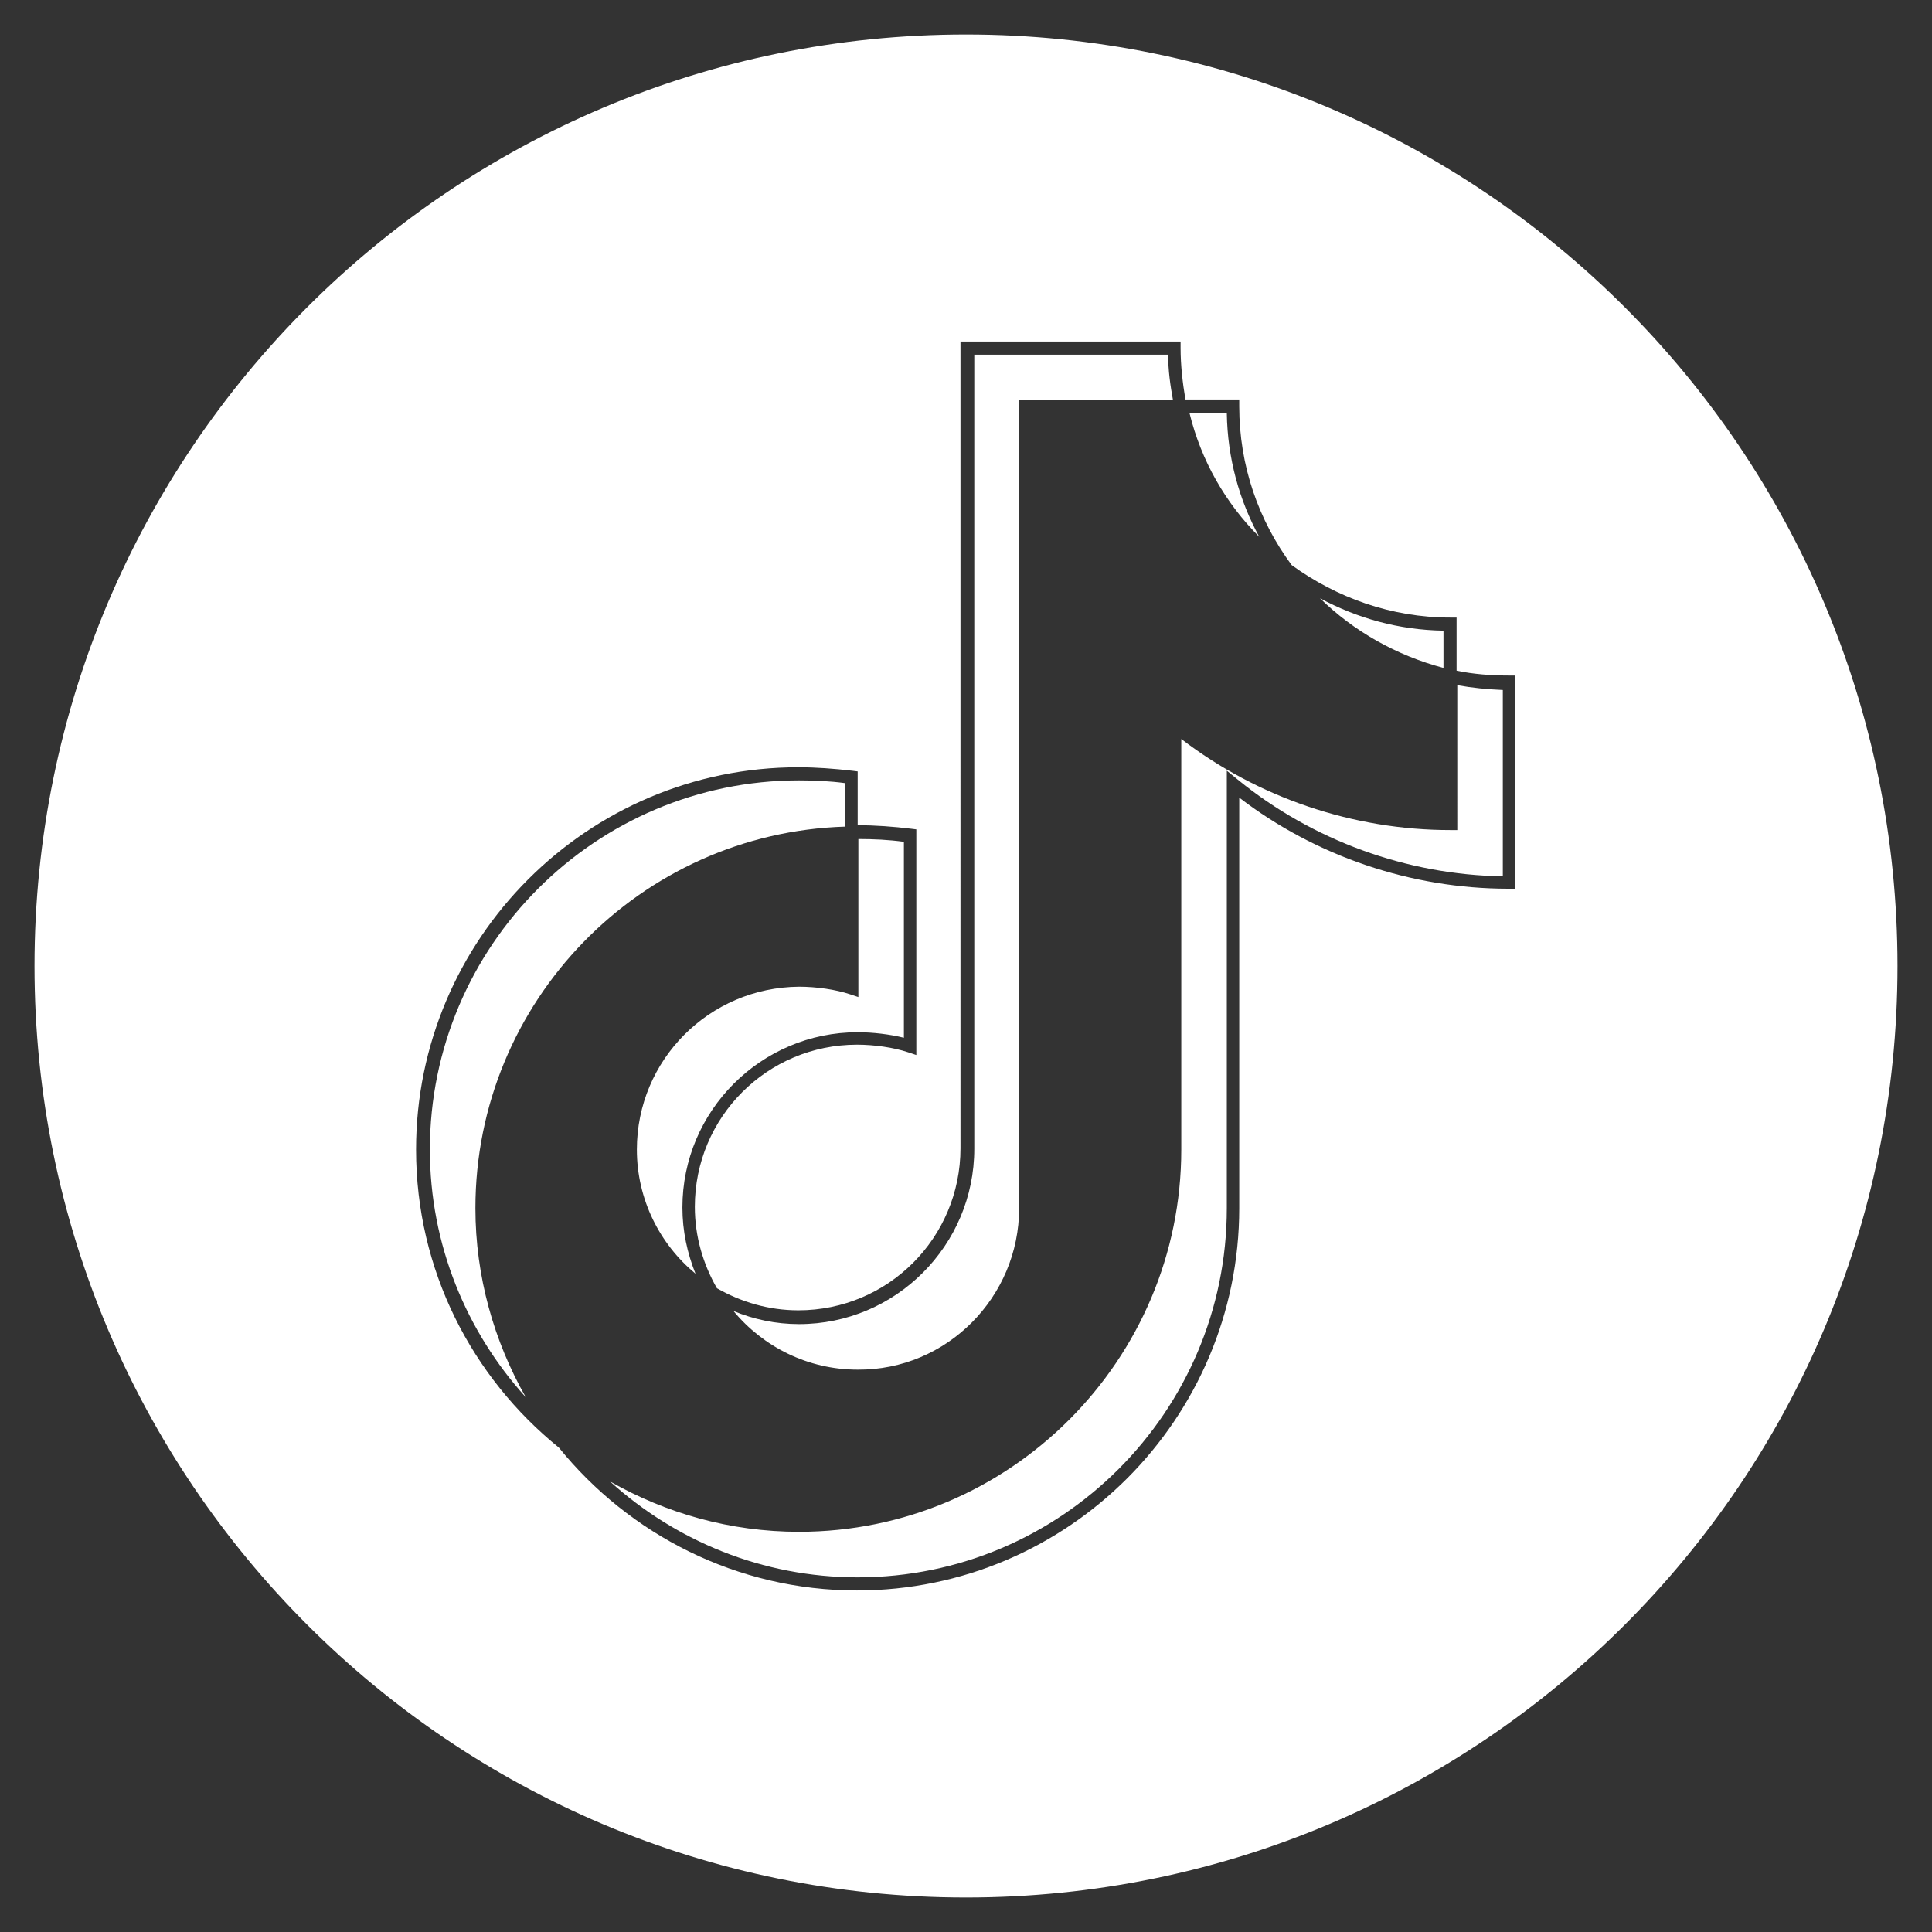
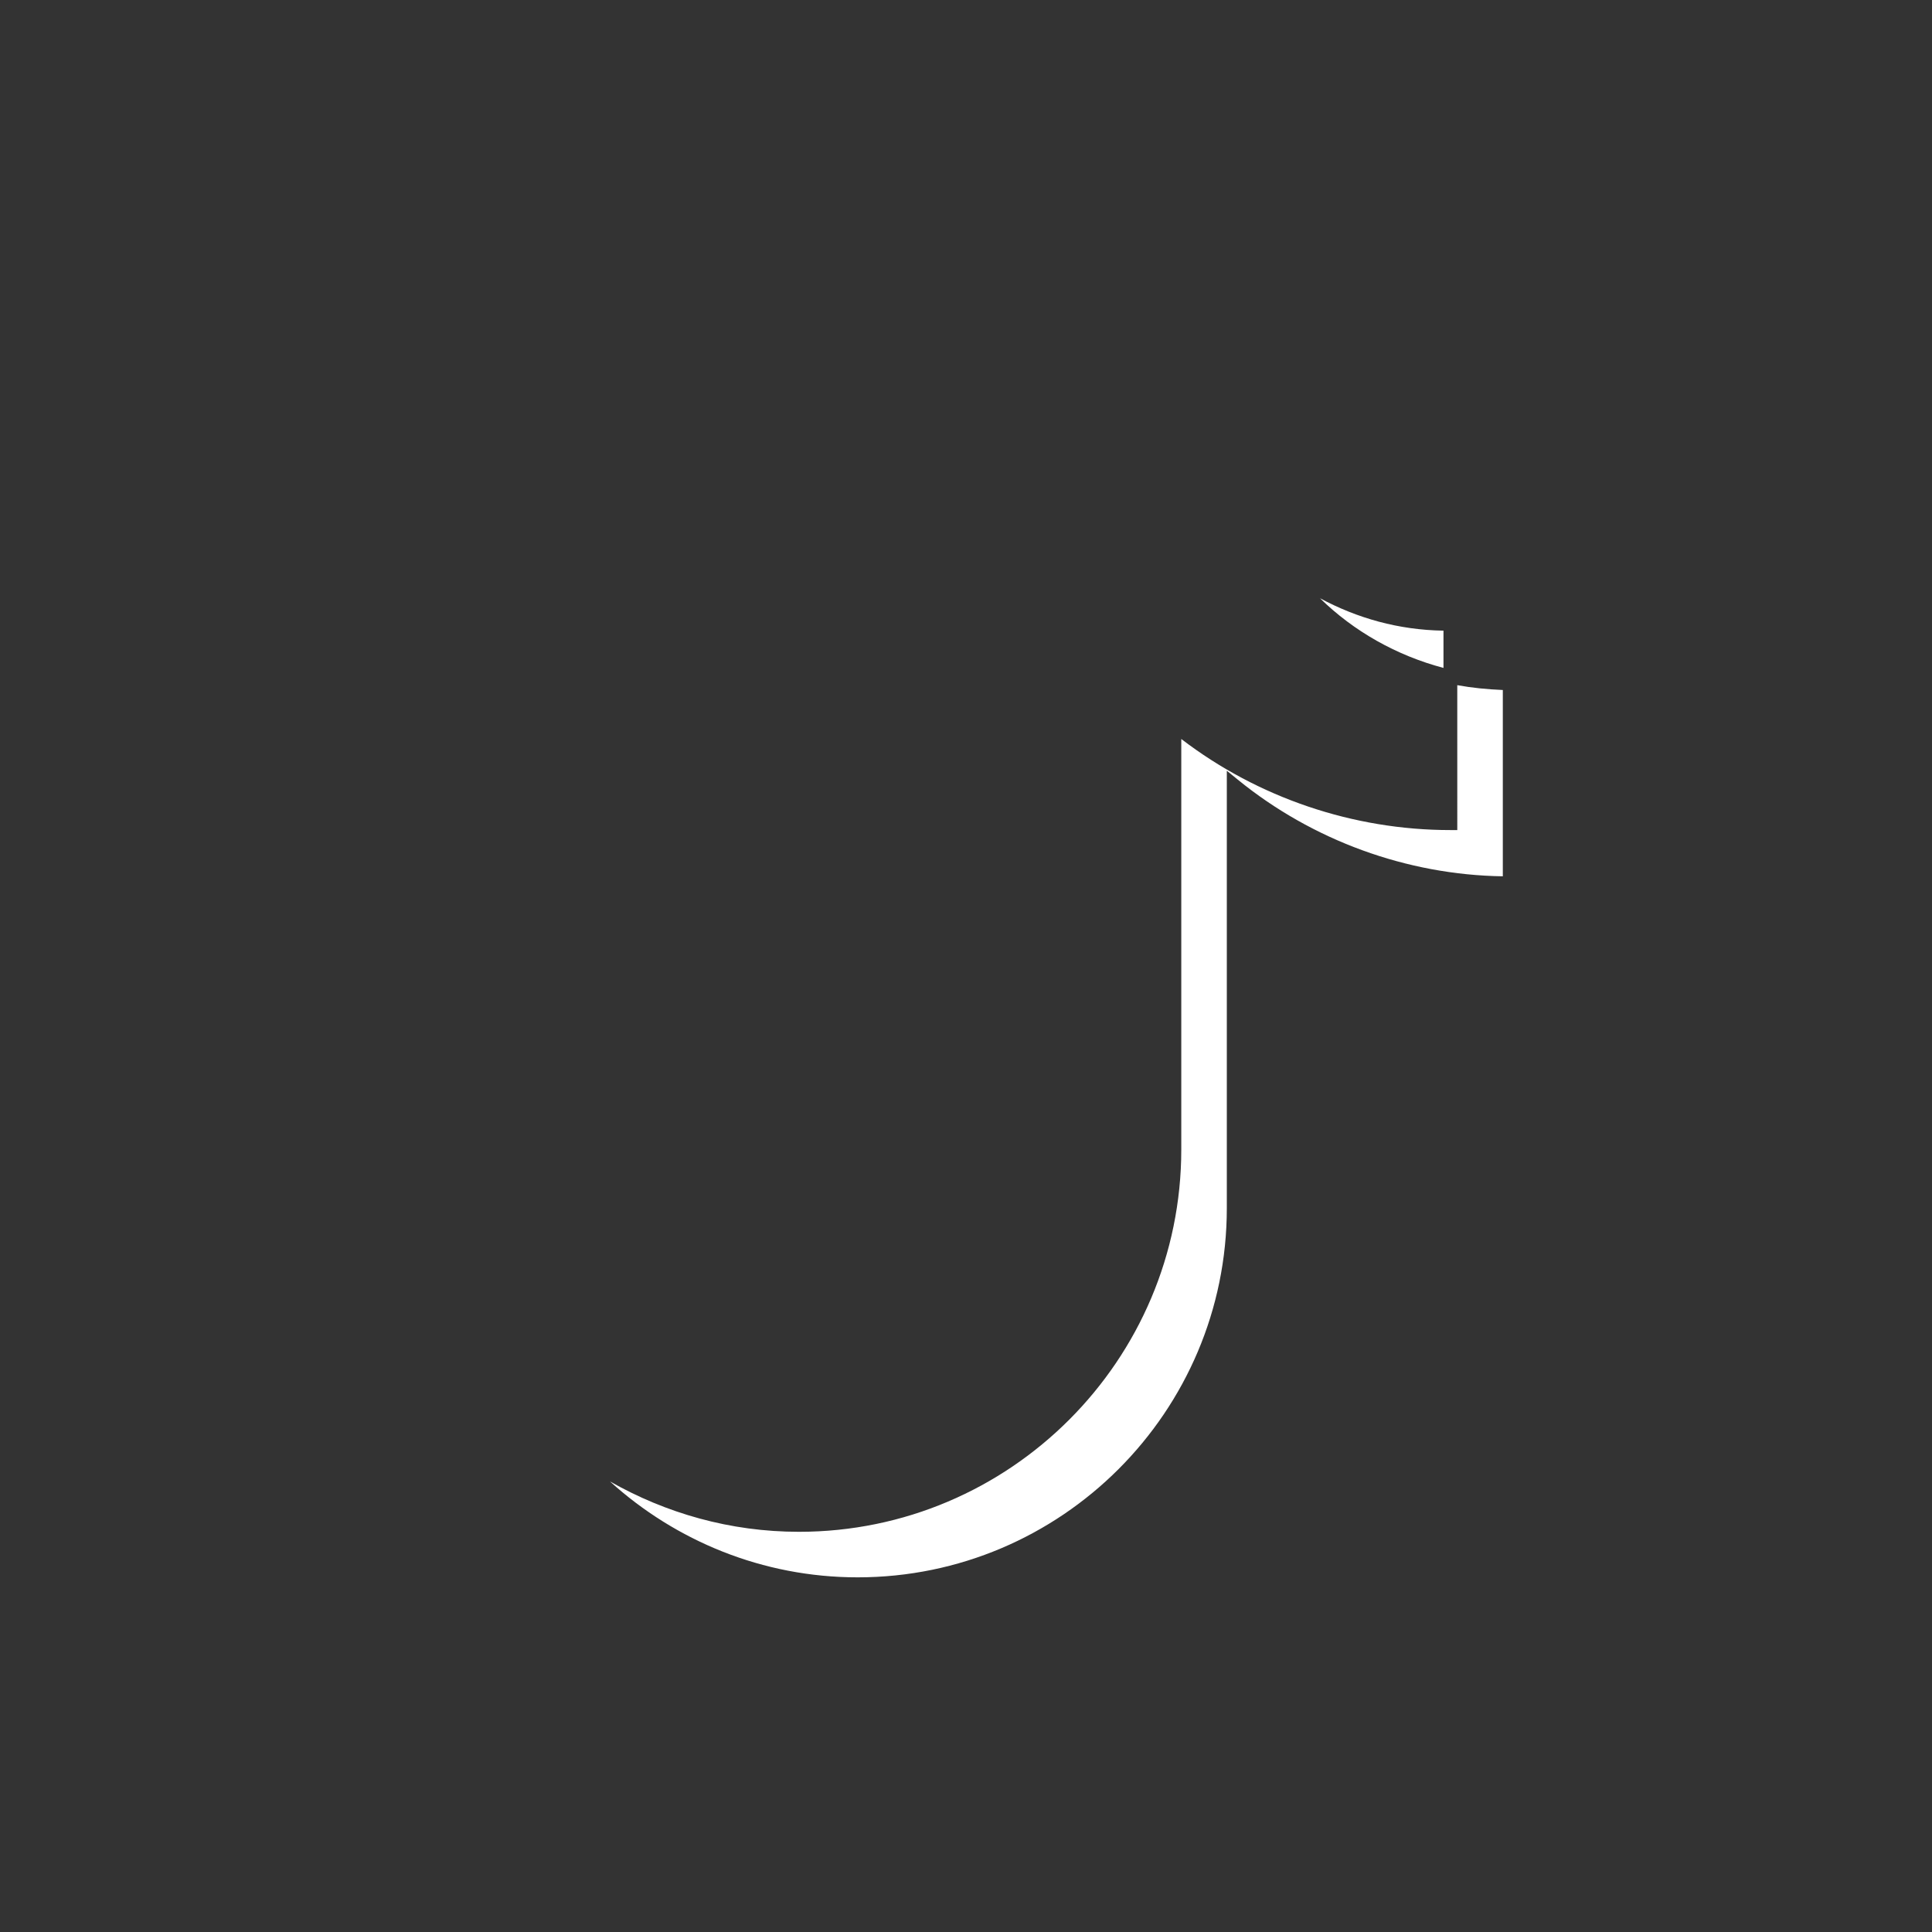
<svg xmlns="http://www.w3.org/2000/svg" version="1.1" id="Capa_1" x="0px" y="0px" viewBox="0 0 28 28" style="enable-background:new 0 0 28 28;" xml:space="preserve">
  <rect x="0" y="0" width="28" height="28" fill="#333333" stroke="none" />
  <style type="text/css">
	.st0{fill:#FFFFFF;}
</style>
  <g>
-     <path class="st0" d="M9.23,16.66c0,0.72,0.33,1.37,0.85,1.8c-0.12-0.3-0.19-0.62-0.19-0.96c0-1.4,1.14-2.54,2.54-2.54   c0.22,0,0.47,0.03,0.67,0.08V12.2c-0.22-0.03-0.44-0.04-0.66-0.04v2.29l-0.12-0.04c-0.21-0.07-0.49-0.11-0.74-0.11   C10.28,14.31,9.23,15.36,9.23,16.66z" />
-     <path class="st0" d="M14.77,17.51V5.8H17c-0.04-0.22-0.07-0.43-0.07-0.66h-2.81v11.51c0,1.4-1.14,2.54-2.54,2.54   c-0.34,0-0.66-0.07-0.95-0.19c0.43,0.52,1.08,0.85,1.8,0.85C13.72,19.86,14.77,18.8,14.77,17.51z" />
-     <path class="st0" d="M17.78,5.99h-0.54c0.17,0.69,0.52,1.3,1.01,1.79C17.96,7.25,17.79,6.64,17.78,5.99z" />
-     <path class="st0" d="M12.25,11.35c-0.22-0.03-0.45-0.04-0.67-0.04c-2.95,0-5.35,2.4-5.35,5.35c0,1.38,0.53,2.64,1.39,3.59   c-0.46-0.81-0.73-1.75-0.73-2.74c0-3,2.39-5.44,5.36-5.53V11.35z" />
-     <path class="st0" d="M14,0.5C6.54,0.5,0.5,6.54,0.5,14c0,7.46,6.04,13.5,13.5,13.5c7.46,0,13.5-6.04,13.5-13.5   C27.5,6.54,21.46,0.5,14,0.5z M21.96,12.88h-0.1c-1.41,0-2.79-0.47-3.9-1.32v5.95c0,3.05-2.48,5.54-5.54,5.54   c-1.74,0-3.3-0.81-4.32-2.07c-1.26-1.02-2.07-2.57-2.07-4.32c0-3.05,2.48-5.54,5.54-5.54c0.26,0,0.52,0.02,0.78,0.05l0.08,0.01   v0.78c0.26,0,0.52,0.02,0.77,0.05l0.08,0.01v3.27l-0.12-0.04c-0.21-0.07-0.49-0.11-0.74-0.11c-1.3,0-2.35,1.05-2.35,2.35   c0,0.43,0.12,0.83,0.32,1.18c0.35,0.2,0.75,0.32,1.18,0.32c1.3,0,2.35-1.05,2.35-2.35V4.95h3.19v0.09c0,0.26,0.03,0.51,0.07,0.75   h0.78v0.1c0,0.86,0.28,1.65,0.76,2.3c0.65,0.47,1.44,0.76,2.3,0.76h0.09v0.77c0.24,0.05,0.5,0.07,0.75,0.07h0.1V12.88z" />
    <path class="st0" d="M21.11,12.03h-0.09c-1.41,0-2.79-0.47-3.9-1.32v5.95c0,3.05-2.48,5.54-5.54,5.54c-1,0-1.93-0.27-2.74-0.73   c0.95,0.86,2.21,1.39,3.59,1.39c2.95,0,5.35-2.4,5.35-5.35v-6.34l0.16,0.13c1.08,0.88,2.45,1.38,3.84,1.4v-2.7   c-0.23-0.01-0.44-0.03-0.66-0.07V12.03z" />
    <path class="st0" d="M20.92,9.14c-0.65-0.01-1.25-0.18-1.79-0.47c0.49,0.48,1.11,0.83,1.79,1.01V9.14z" />
  </g>
</svg>